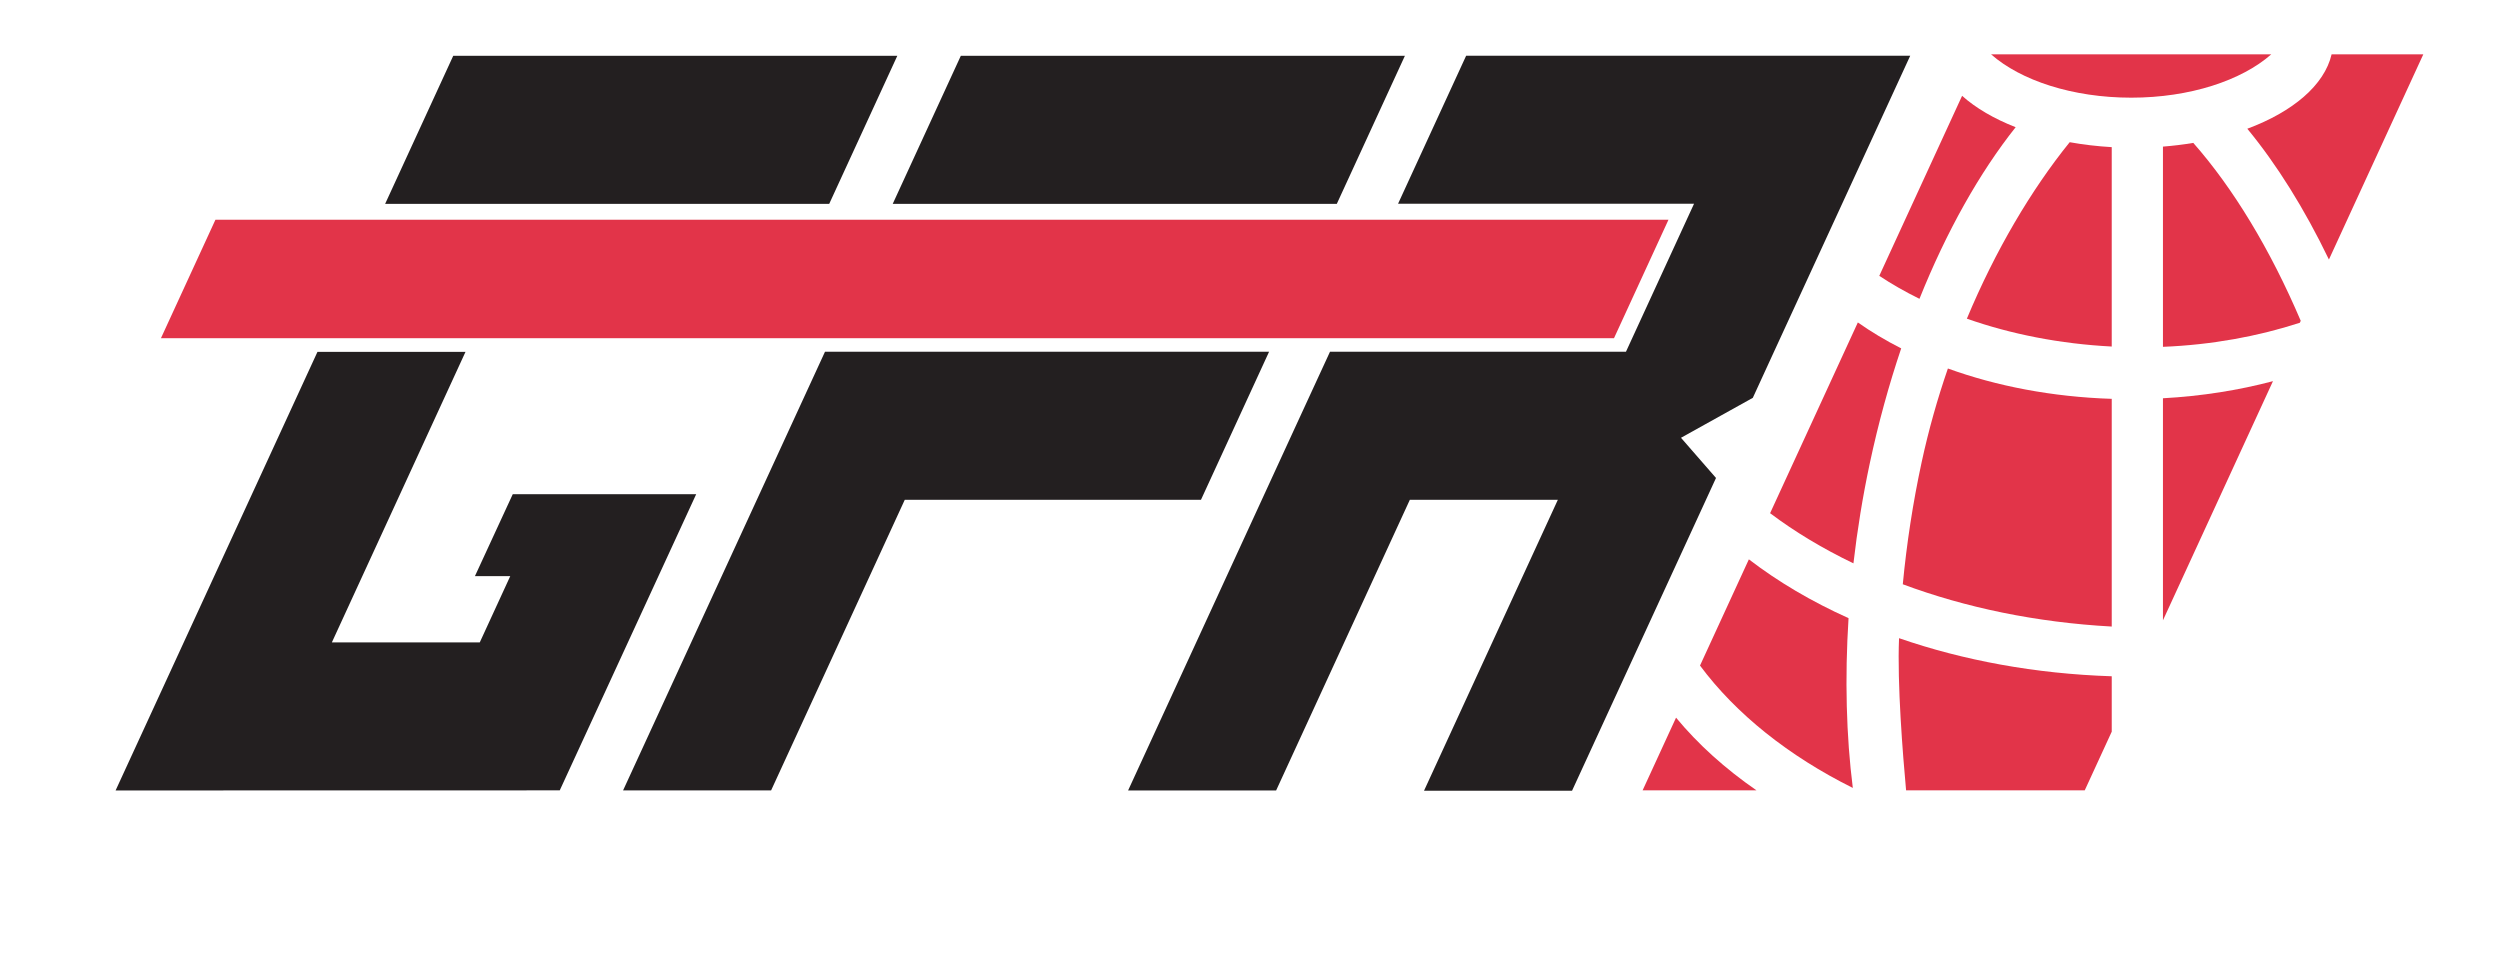
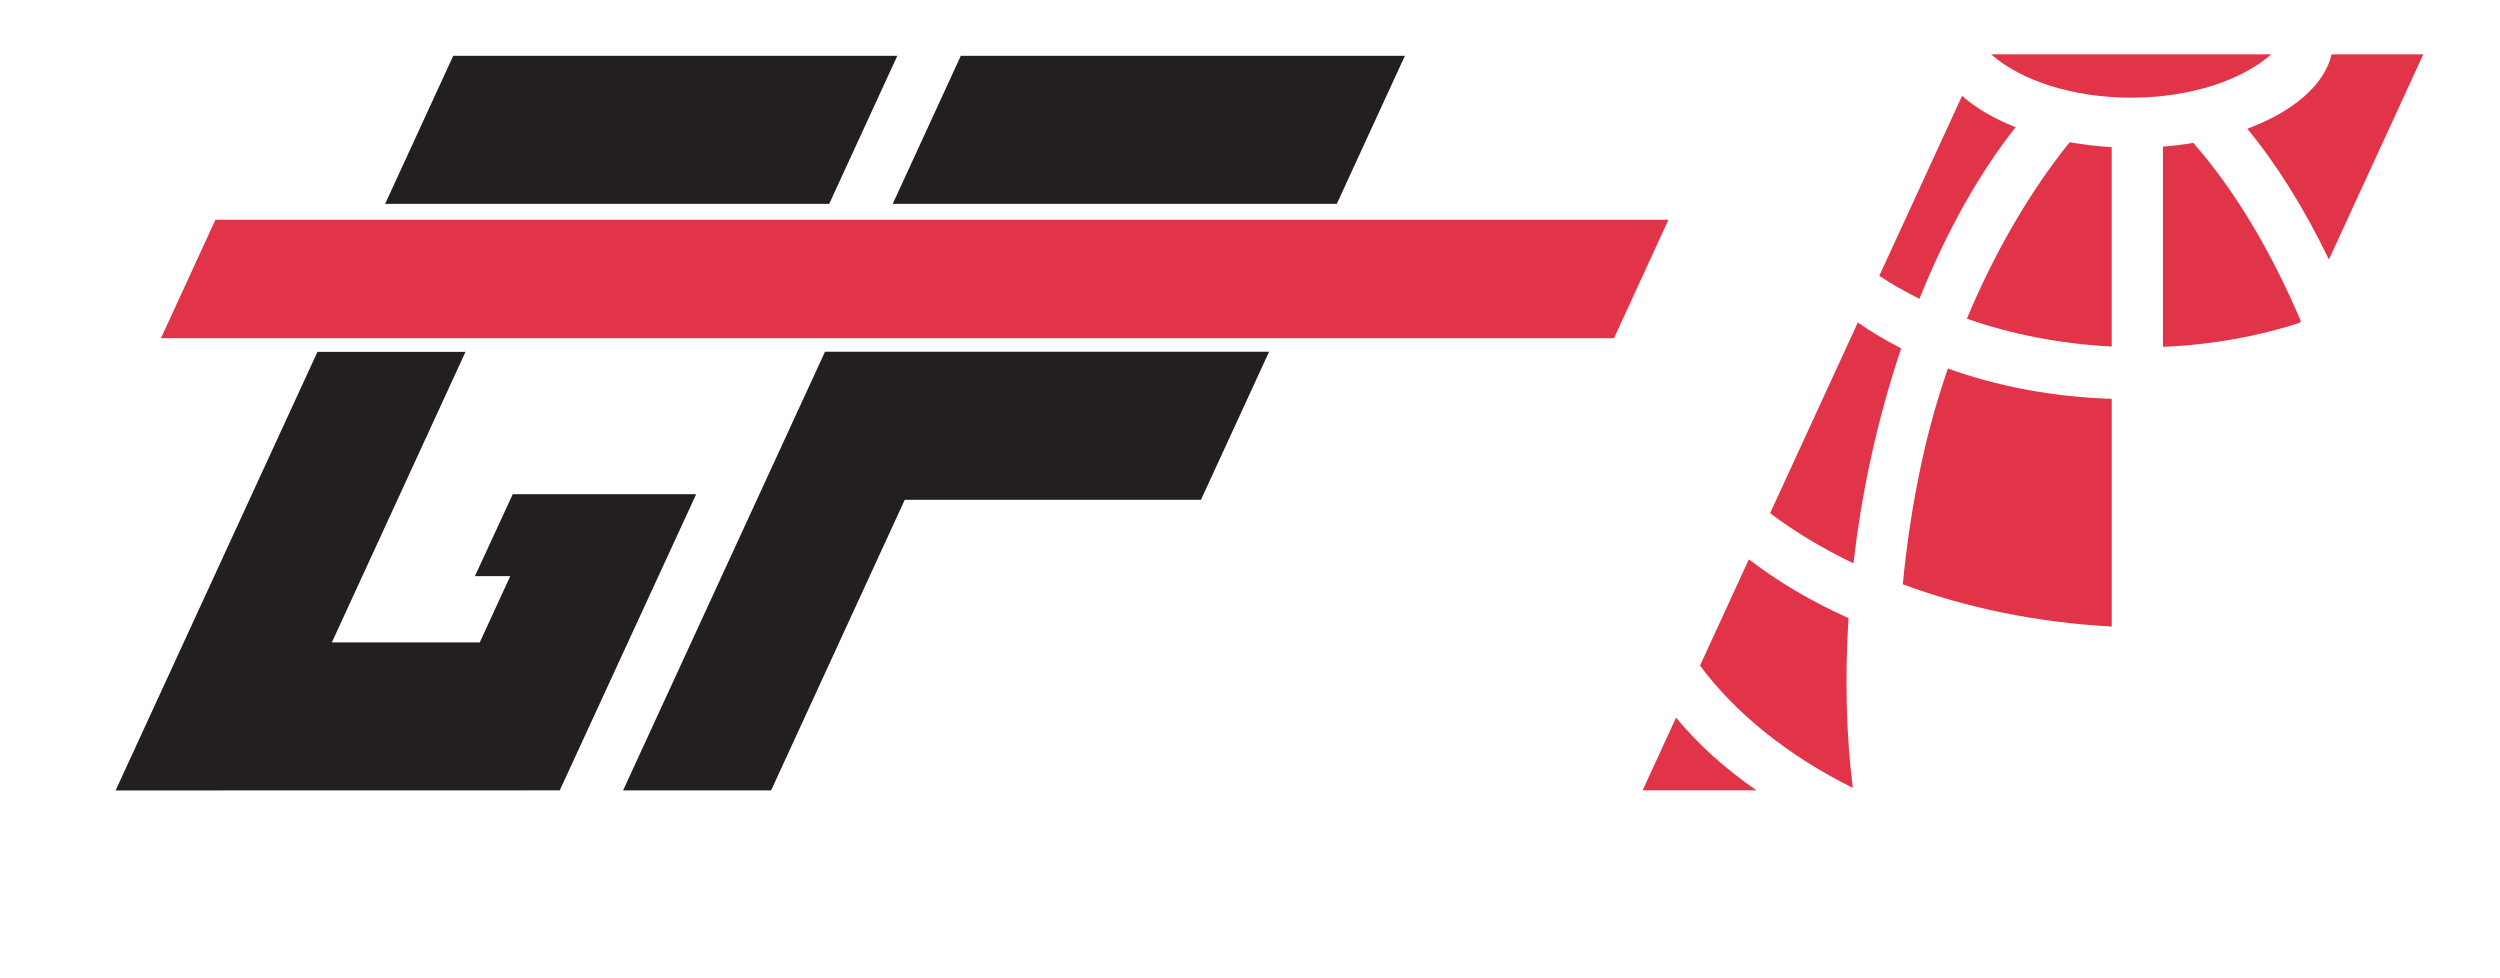
<svg xmlns="http://www.w3.org/2000/svg" xmlns:xlink="http://www.w3.org/1999/xlink" version="1.1" id="Layer_1" x="0px" y="0px" viewBox="0 0 651.969 255.118" enable-background="new 0 0 651.969 255.118" xml:space="preserve">
  <g>
    <g>
      <defs>
        <rect id="SVGID_1_" width="651.969" height="255.118" />
      </defs>
      <clipPath id="SVGID_00000160883738591582870070000017369739144296752564_">
        <use xlink:href="#SVGID_1_" overflow="visible" />
      </clipPath>
      <g clip-path="url(#SVGID_00000160883738591582870070000017369739144296752564_)">
        <g>
          <g>
            <path fill="#E23449" d="M519.254,14.173h73.059c-7.722,6.798-21.191,11.299-36.514,11.299S526.965,20.971,519.254,14.173z" />
            <path fill="#E23449" d="M490.092,71.939l21.597-46.949c3.59,3.203,8.351,5.987,13.966,8.185       c-9.378,11.802-17.994,27.078-25.084,44.754C496.852,76.095,493.349,74.092,490.092,71.939z" />
            <path fill="#E23449" d="M461.619,133.837l22.884-49.746c3.465,2.441,7.247,4.704,11.307,6.76       c-3.198,9.48-5.959,19.507-8.186,29.944c-1.85,8.673-3.269,17.435-4.27,26.118       C475.386,143.091,468.095,138.702,461.619,133.837z" />
            <path fill="#E23449" d="M443.341,173.573l12.743-27.704c7.585,5.828,16.326,10.992,25.993,15.341       c-0.992,15.677-0.597,30.777,1.114,44.271C466.471,197.154,452.753,186.224,443.341,173.573z" />
            <path fill="#E23449" d="M458.071,206.115h-29.699l8.72-18.957C442.834,194.102,449.905,200.473,458.071,206.115z" />
-             <path fill="#E23449" d="M550.715,190.809l-7.041,15.306h-46.59c-0.852-9.258-2.344-27.856-1.834-39.686       c16.695,5.776,35.501,9.294,55.465,9.933V190.809z" />
            <path fill="#E23449" d="M631.968,14.173l-24.614,53.509c-6.377-13.244-13.606-24.796-21.285-34.109       c11.853-4.403,20.119-11.371,21.983-19.4C608.052,14.173,631.968,14.173,631.968,14.173z" />
-             <path fill="#E23449" d="M564.071,161.775v-57.912c10.099-0.553,19.748-2.093,28.692-4.462L564.071,161.775z" />
            <path fill="#E23449" d="M564.071,90.45V38.234c2.711-0.214,5.353-0.54,7.91-0.968c10.387,11.795,20.047,27.697,28.021,46.398       l-0.233,0.506C588.871,87.713,576.81,89.932,564.071,90.45z" />
            <path fill="#E23449" d="M512.935,83.107c11.386,4.004,24.18,6.566,37.78,7.265v-52c-3.791-0.219-7.461-0.656-10.963-1.287       C529.753,49.448,520.363,65.322,512.935,83.107z" />
            <path fill="#E23449" d="M496.225,152.37c16.315,6.074,34.792,9.953,54.49,11.025v-59.383       c-15.518-0.497-30.053-3.317-42.728-7.914c-2.726,7.9-5.04,16.075-6.838,24.404       C498.862,131.093,497.229,141.817,496.225,152.37z" />
          </g>
        </g>
        <g>
          <g>
            <path fill="#231F20" d="M162.493,206.121l52.654-114.388h115.811l-17.756,38.604h-77.248l-34.855,75.784H162.493z" />
            <path fill="#231F20" d="M125.115,167.538l7.954-17.294h-9.211l9.863-21.362h47.836l-35.58,77.235l-115.831,0.025L82.788,91.769       h38.606l-34.851,75.769H125.115z" />
            <path fill="#231F20" d="M118.197,14.557h115.809L216.25,53.161H100.441L118.197,14.557z" />
            <path fill="#231F20" d="M250.569,14.557h115.81l-17.756,38.604h-115.81L250.569,14.557z" />
-             <path fill="#231F20" d="M346.845,91.733h77.184l17.756-38.599h-77.189l17.757-38.604h115.811l-17.756,38.604l-17.776,38.599       l-5.519,12.017l-18.731,10.419l9.131,10.478l-2.614,5.69l-34.926,75.87h-38.604l34.902-75.87h-38.6L332.8,206.138h-38.604       l43.876-95.376L346.845,91.733z" />
          </g>
          <g>
            <path fill="#E23449" d="M56.182,57.306H435.12l-14.208,30.886H41.975L56.182,57.306z" />
          </g>
        </g>
      </g>
    </g>
  </g>
</svg>